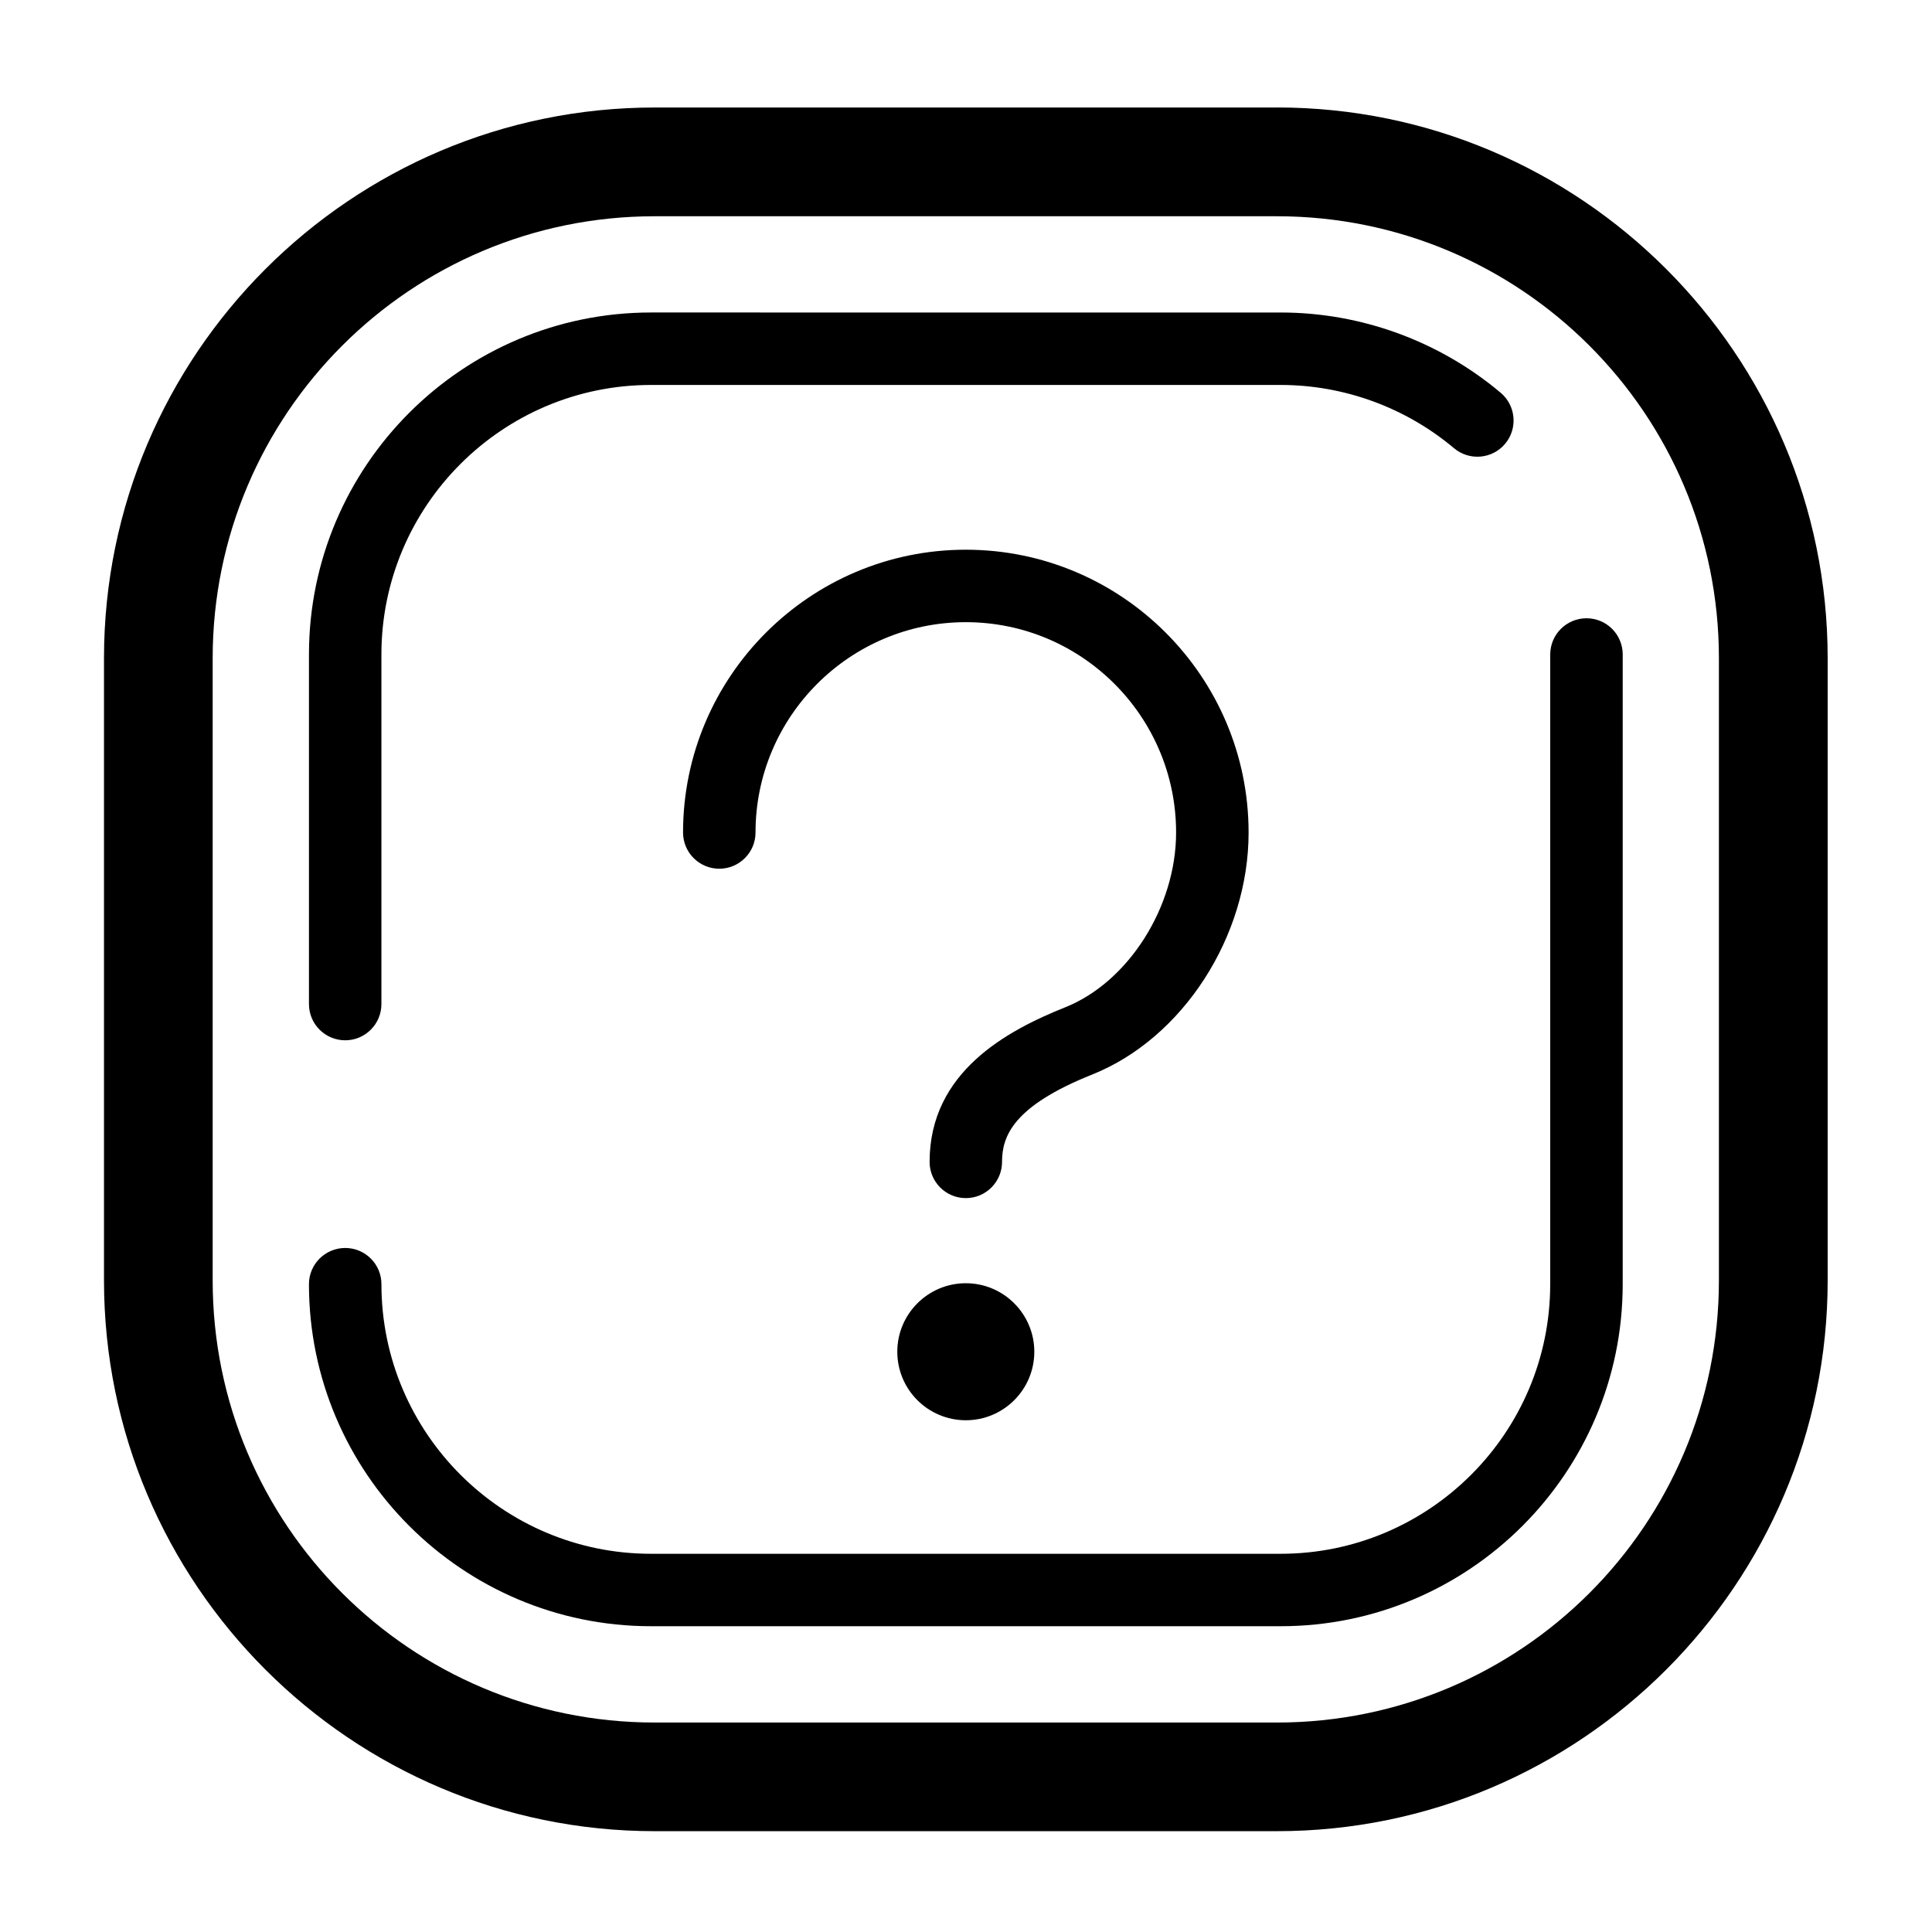
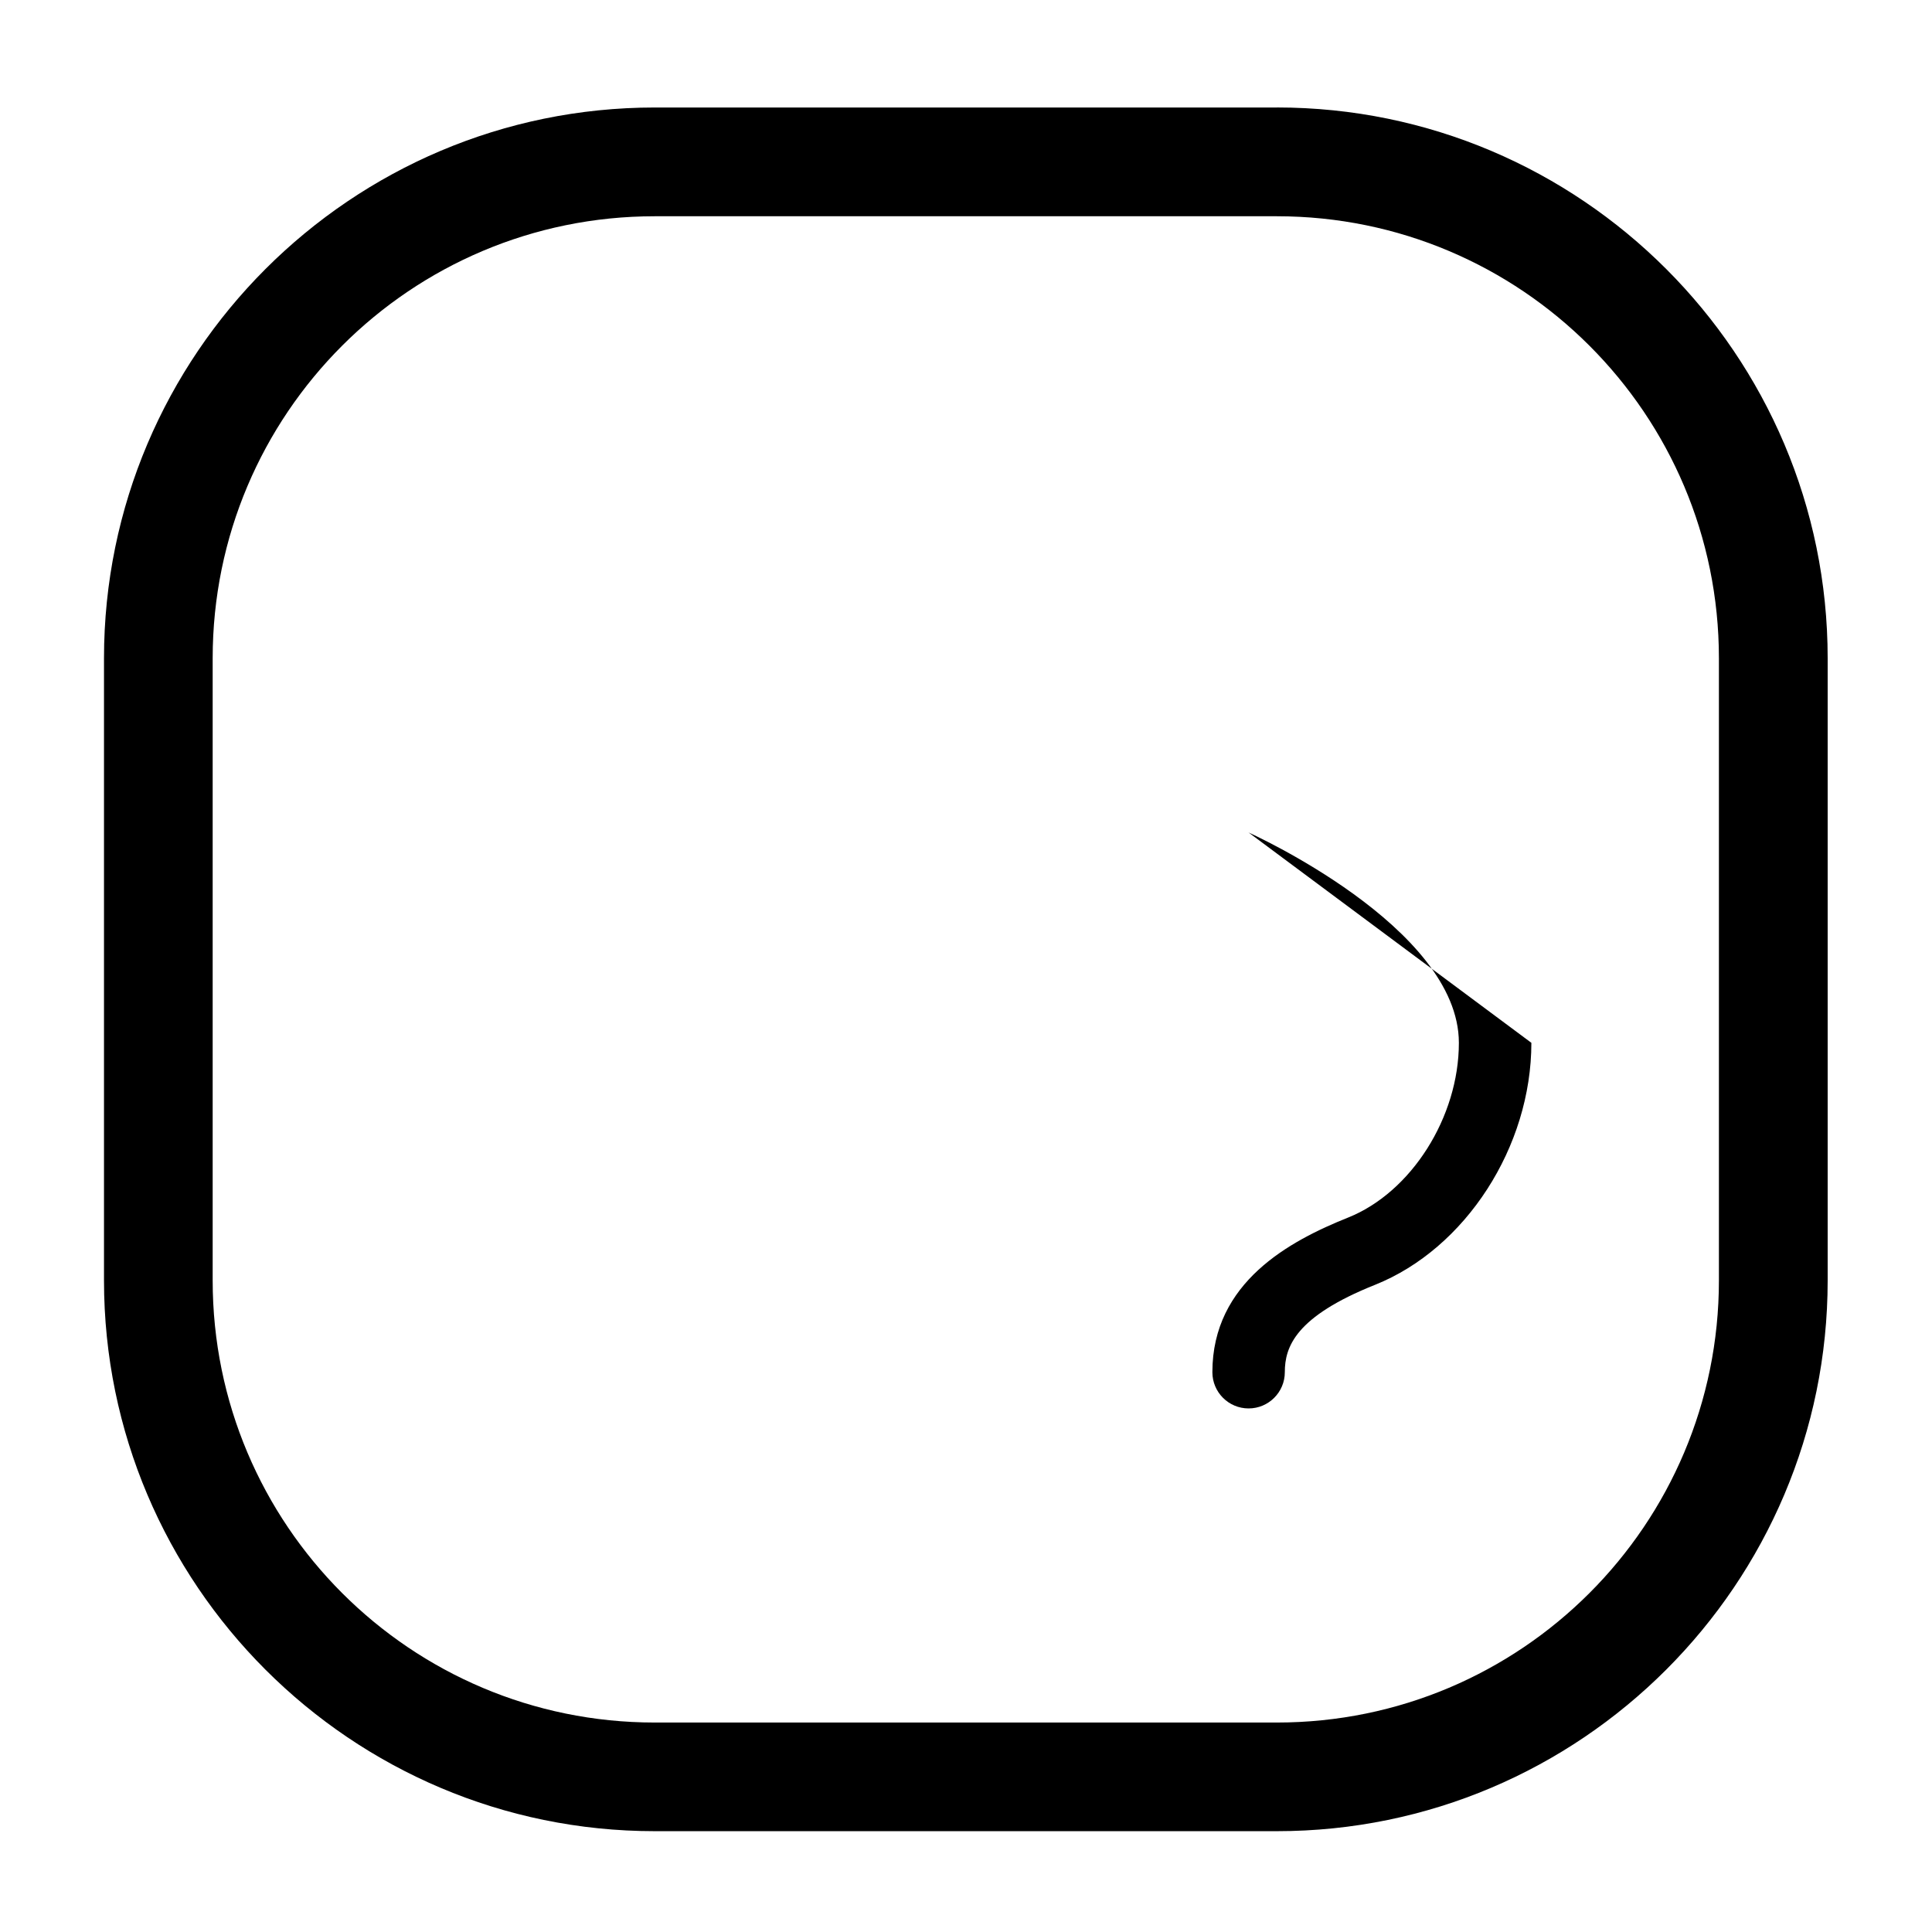
<svg xmlns="http://www.w3.org/2000/svg" fill="#000000" width="800px" height="800px" version="1.1" viewBox="144 144 512 512">
  <g>
    <path d="m482.4 172.49h-164.89c-80.473 0-145.95 65.477-145.95 145.95v164.88c0 80.492 65.469 145.96 145.95 145.96h164.89c80.484 0 145.95-65.465 145.95-145.96v-164.88c0-80.48-65.465-145.96-145.95-145.96zm117.13 310.84c0 64.715-52.438 117.16-117.14 117.16h-164.89c-64.695 0-117.14-52.441-117.14-117.16v-164.88c0-64.699 52.441-117.14 117.14-117.14h164.89c64.699 0 117.14 52.441 117.14 117.14z" />
-     <path d="m235.48 419.69c5.297 0 9.598-4.301 9.598-9.602v-92.637c0-39.395 32.047-71.434 71.434-71.434h166.88c16.766 0 33.082 5.953 45.934 16.762 4.055 3.41 10.105 2.898 13.531-1.152 3.422-4.066 2.891-10.121-1.16-13.539-16.305-13.719-37.02-21.27-58.289-21.27l-166.89-0.004c-49.984 0-90.641 40.652-90.641 90.637v92.637c0 5.305 4.301 9.602 9.609 9.602z" />
-     <path d="m554.82 317.45v166.87c0 39.398-32.039 71.449-71.434 71.449h-166.87c-39.387 0-71.434-32.047-71.434-71.449 0-5.305-4.301-9.594-9.598-9.594-5.309 0-9.609 4.301-9.609 9.594 0 49.988 40.656 90.645 90.641 90.645h166.88c49.988 0 90.637-40.656 90.637-90.645l0.004-166.87c0-5.309-4.293-9.602-9.602-9.602-5.297 0-9.609 4.297-9.609 9.602z" />
-     <path d="m474.89 364.62c0-41.316-33.613-74.941-74.938-74.941-41.316 0-74.938 33.625-74.938 74.941 0 5.297 4.293 9.602 9.598 9.602 5.305 0 9.609-4.309 9.609-9.602 0-30.742 25-55.738 55.73-55.738s55.727 24.992 55.727 55.738c0 19.703-12.617 39.609-29.336 46.301-15.441 6.176-35.988 17.133-35.988 40.988 0 5.305 4.297 9.602 9.598 9.602s9.598-4.301 9.598-9.602c0-6.727 2.836-14.738 23.91-23.156 24.008-9.602 41.43-36.582 41.43-64.133z" />
-     <path d="m399.95 484.07c-10.02 0-18.156 8.137-18.156 18.156 0 10.027 8.137 18.156 18.156 18.156 10.012 0 18.152-8.125 18.152-18.156 0-10.008-8.137-18.156-18.152-18.156z" />
+     <path d="m474.89 364.62s55.727 24.992 55.727 55.738c0 19.703-12.617 39.609-29.336 46.301-15.441 6.176-35.988 17.133-35.988 40.988 0 5.305 4.297 9.602 9.598 9.602s9.598-4.301 9.598-9.602c0-6.727 2.836-14.738 23.91-23.156 24.008-9.602 41.43-36.582 41.43-64.133z" />
  </g>
</svg>